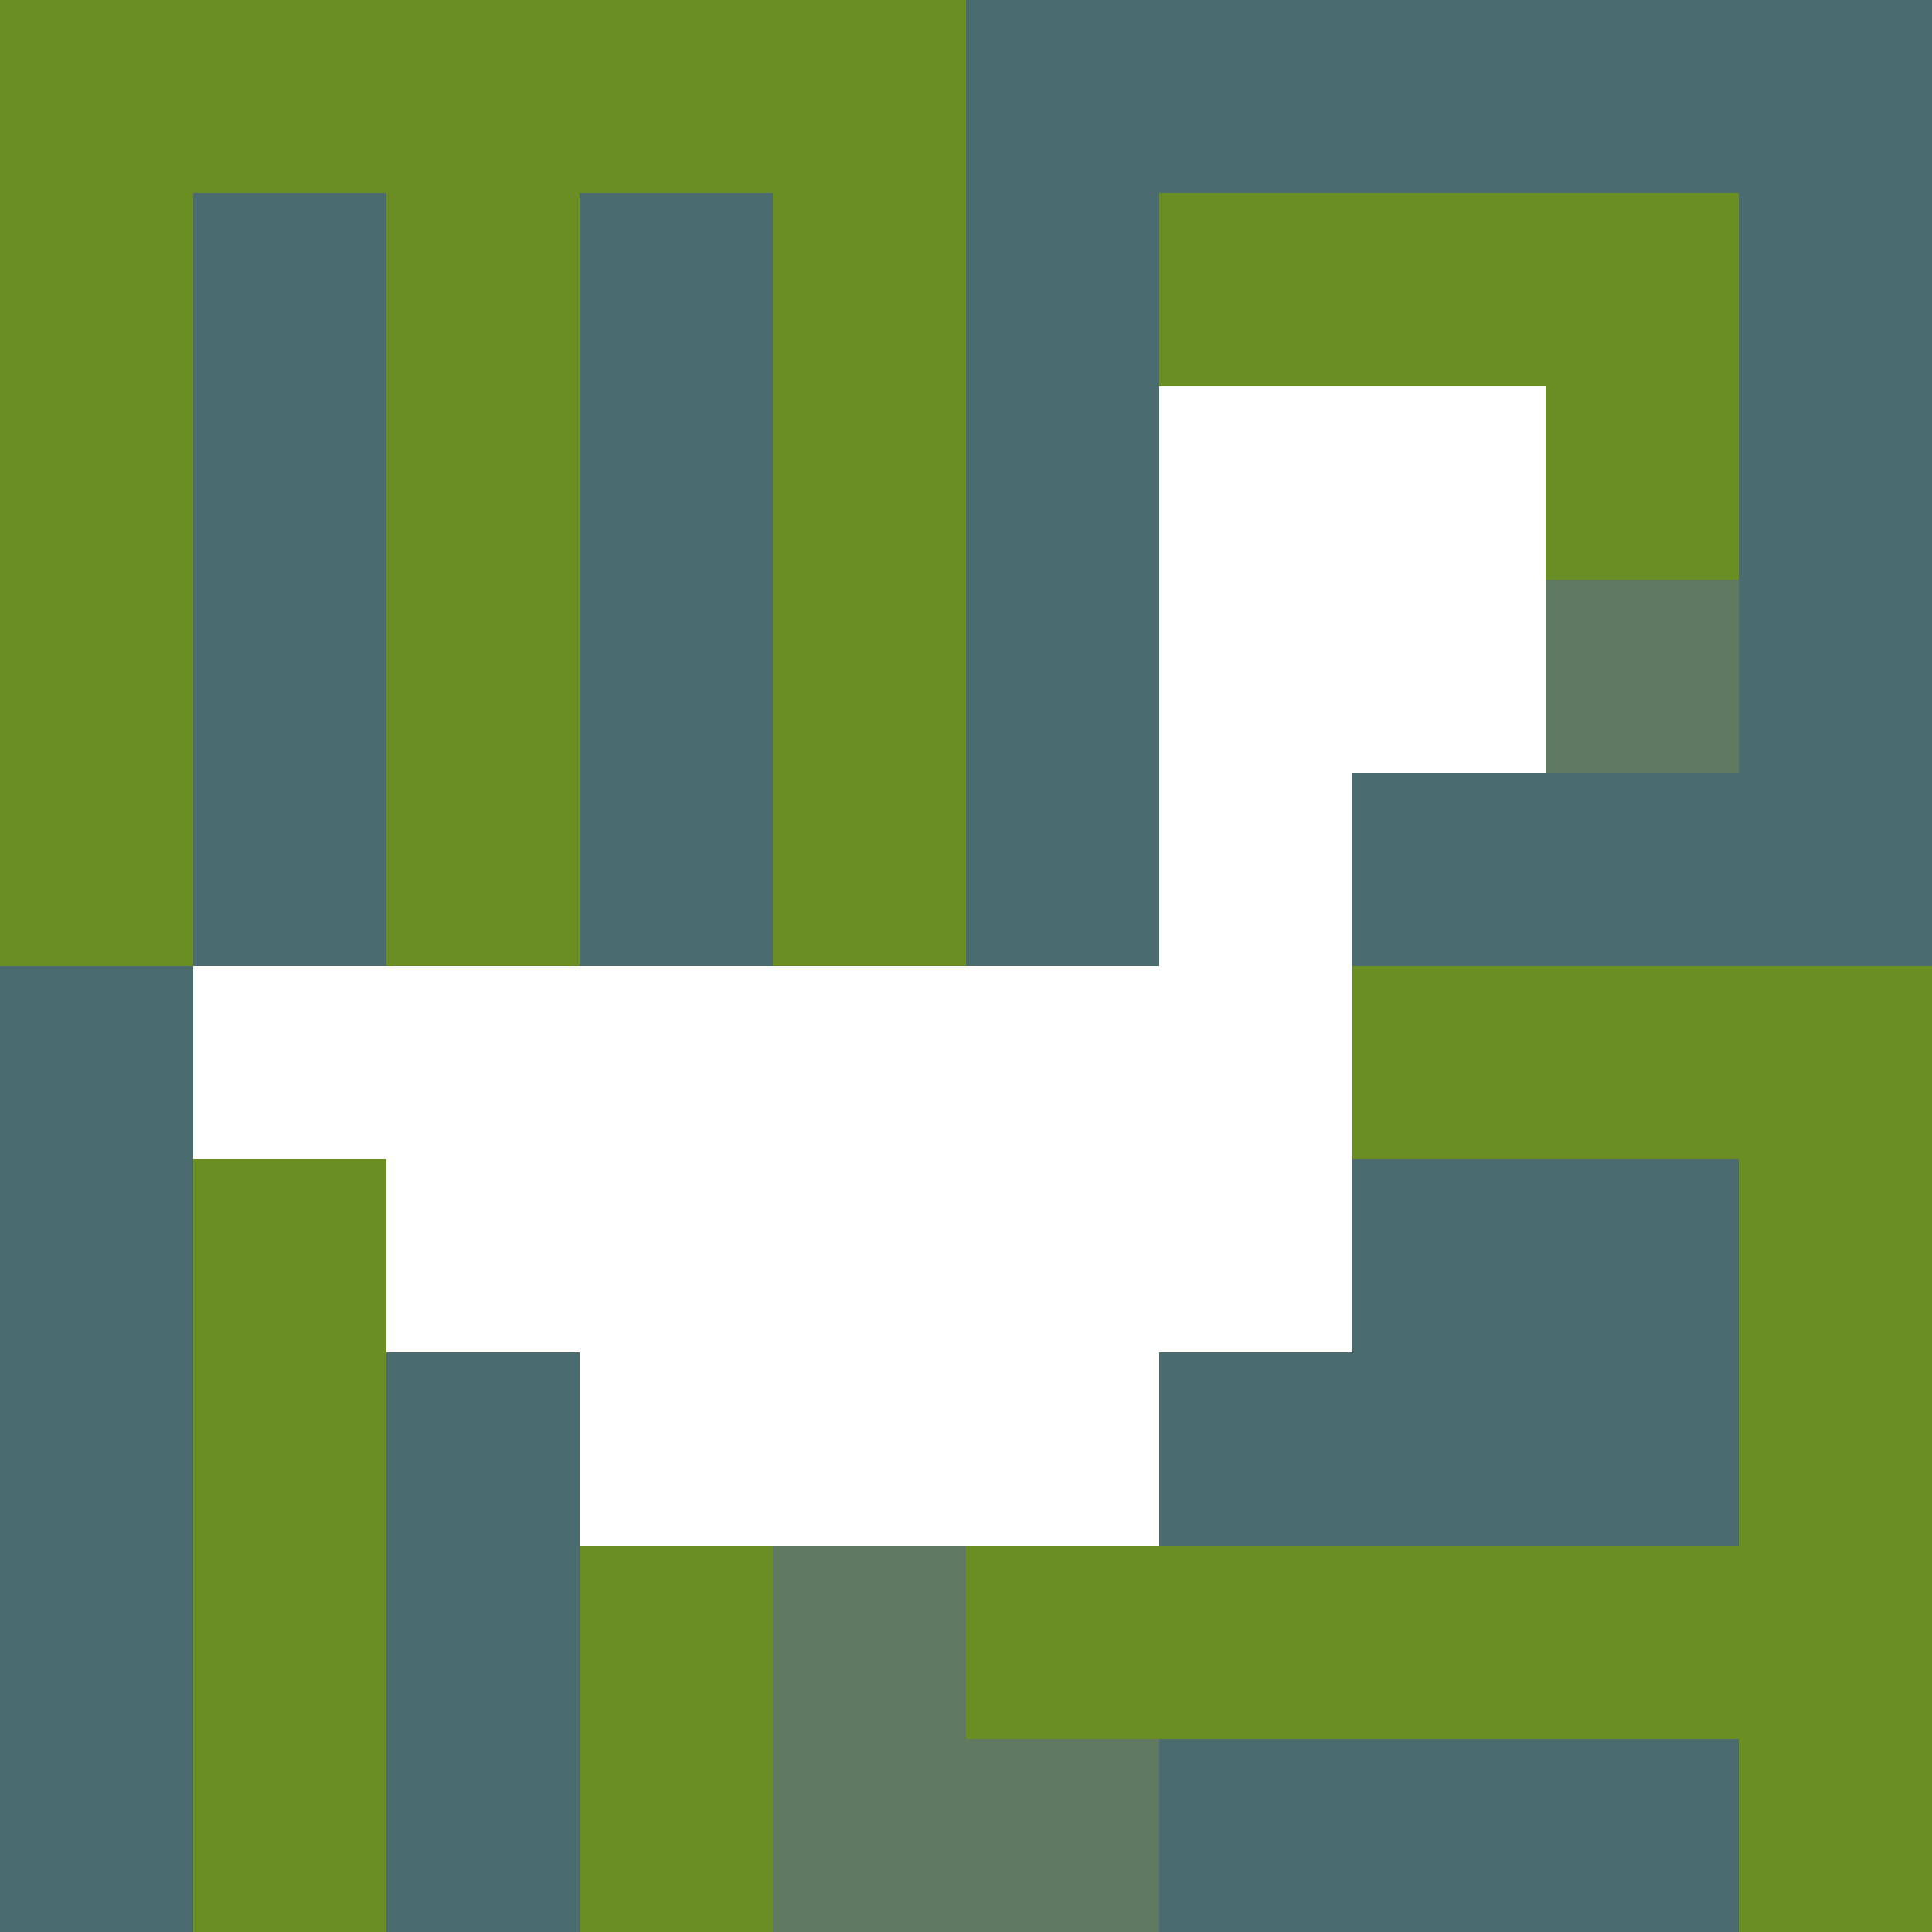
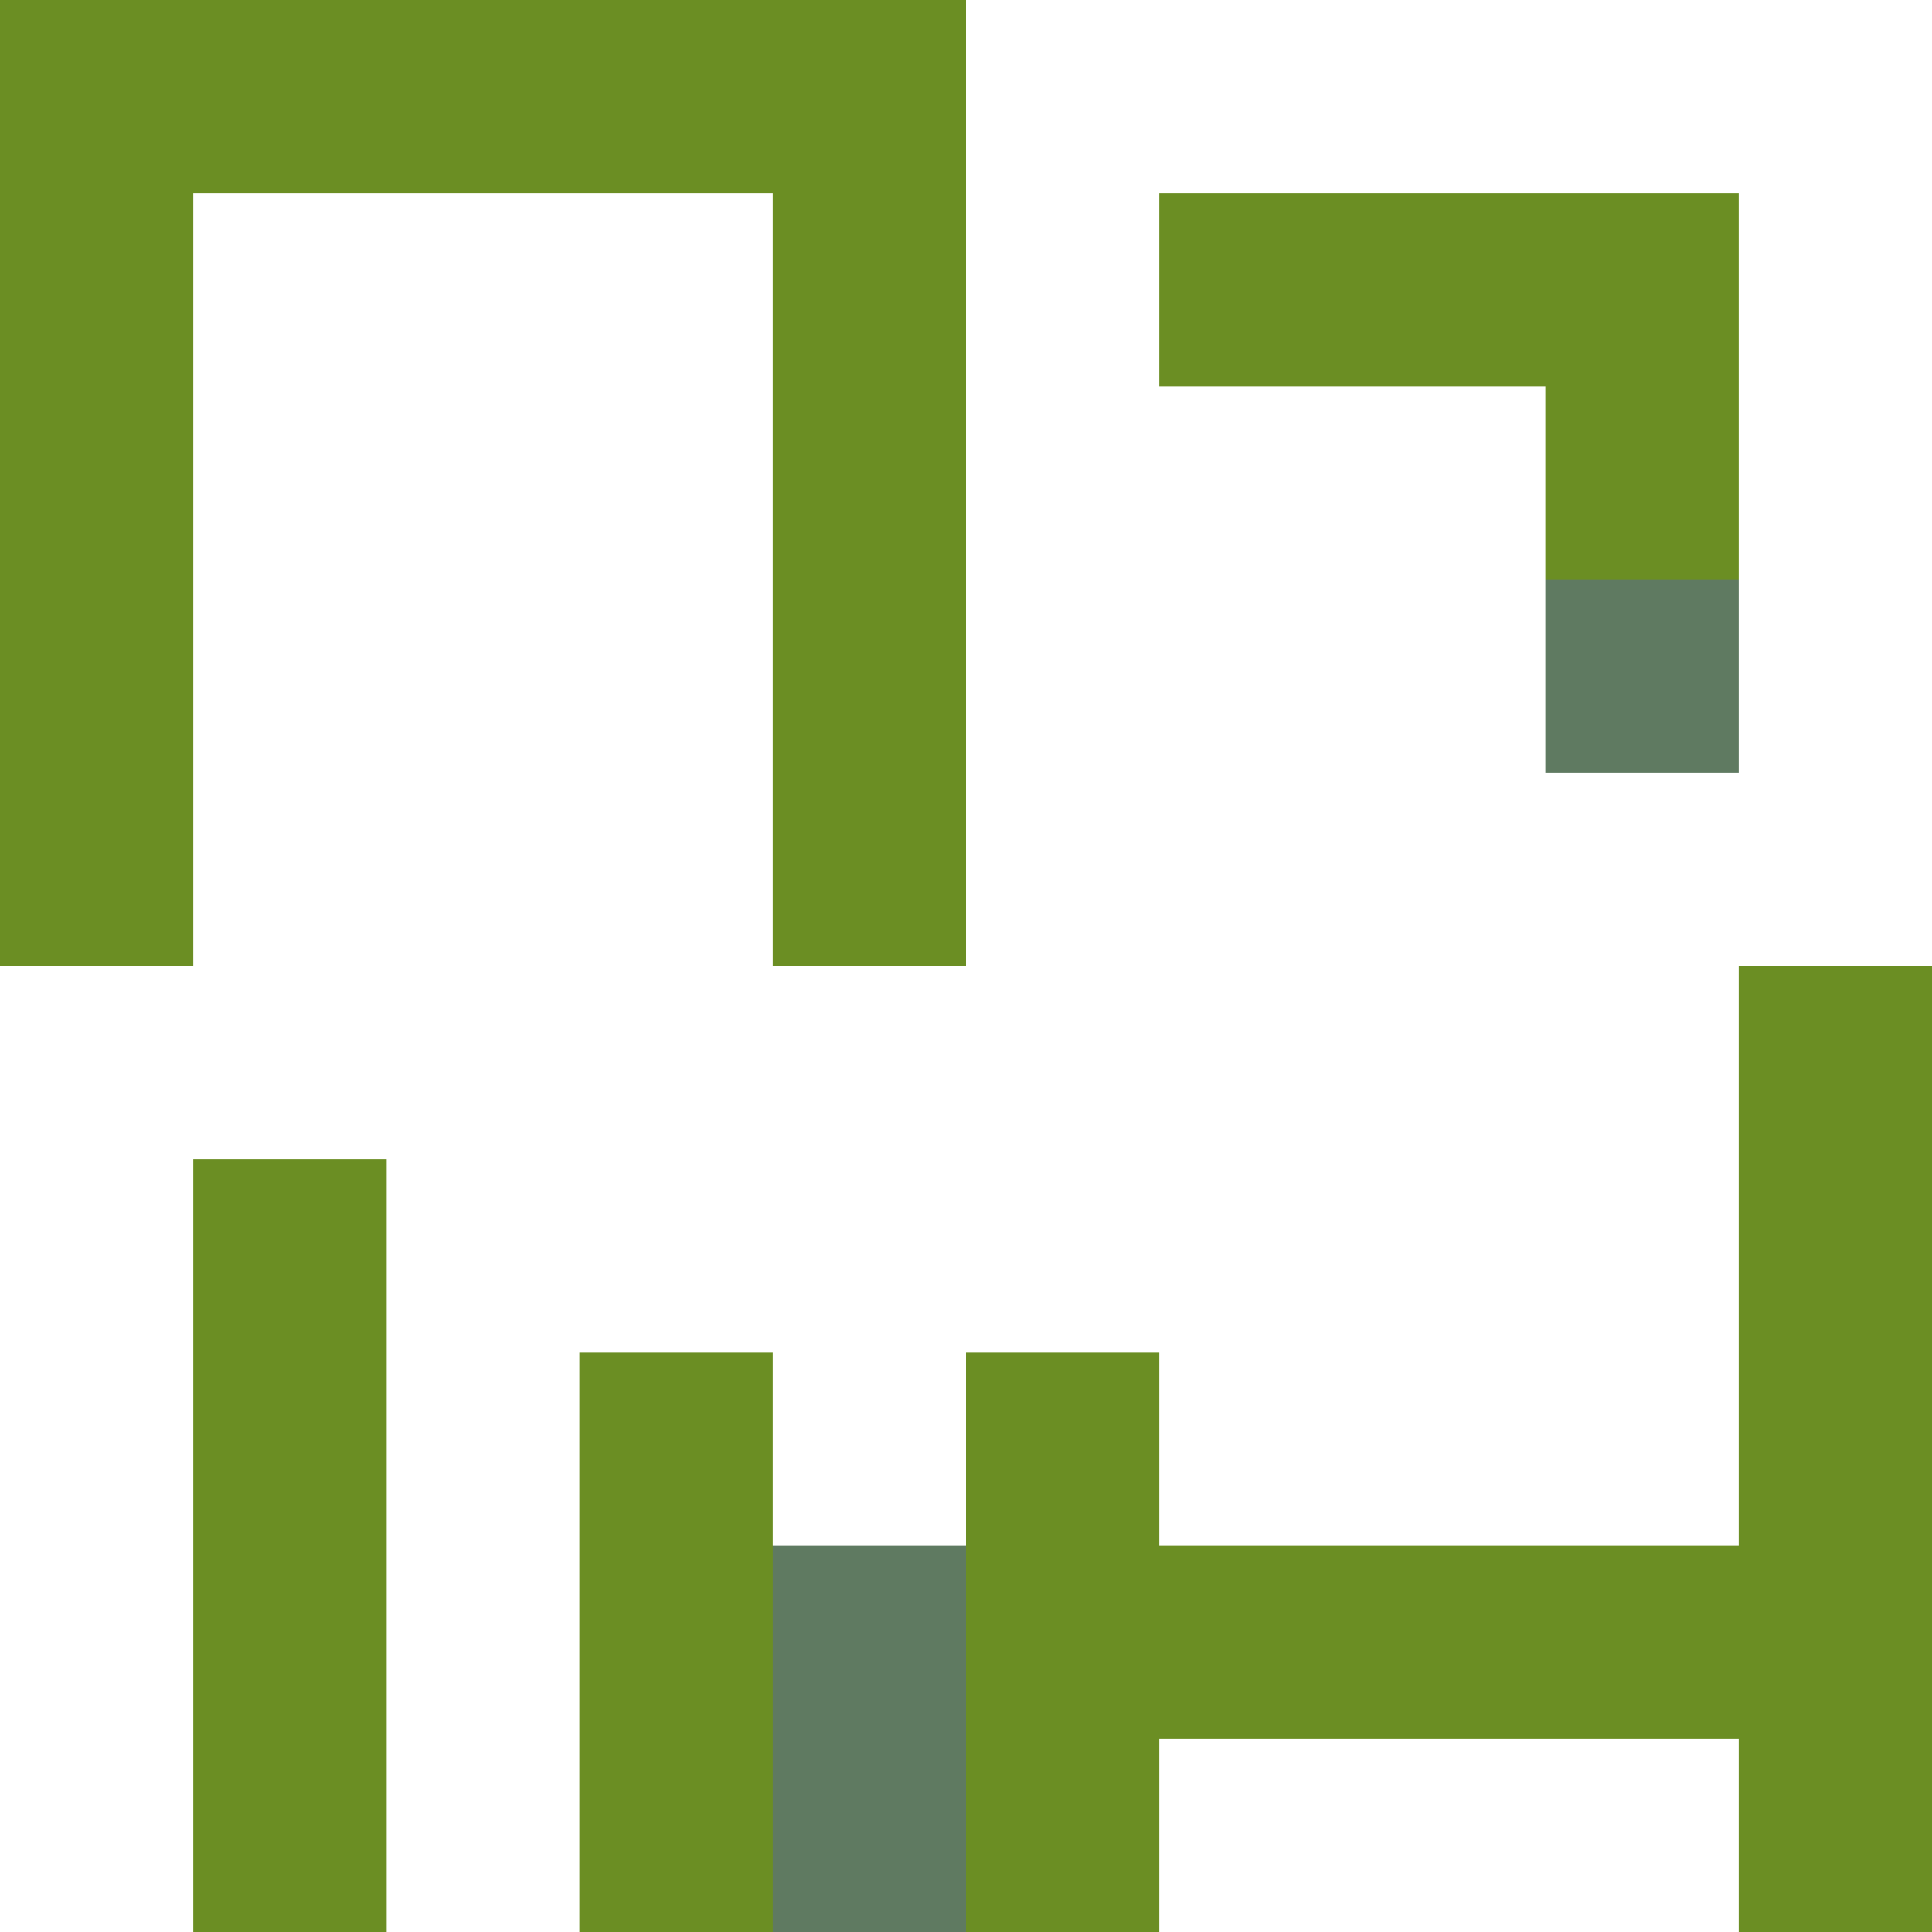
<svg xmlns="http://www.w3.org/2000/svg" version="1.1" width="100%" height="100%" viewBox="0 0 660 660" preserveAspectRatio="xMidYMid meet">
  <title>'goose-pfp-profile' by Dmitri Cherniak</title>
  <desc>The Goose Is Loose (Green Edition)</desc>
  <rect width="100%" height="100%" fill="#FFFFFF" />
  <g>
    <g id="0-0">
-       <rect x="0" y="0" height="660" width="660" fill="#4A6C6F" />
      <g>
        <rect id="0-0-0-0-5-1" x="0" y="0" width="330" height="66" fill="#6B8E23" />
        <rect id="0-0-0-0-1-5" x="0" y="0" width="66" height="330" fill="#6B8E23" />
-         <rect id="0-0-2-0-1-5" x="132" y="0" width="66" height="330" fill="#6B8E23" />
        <rect id="0-0-4-0-1-5" x="264" y="0" width="66" height="330" fill="#6B8E23" />
        <rect id="0-0-6-1-3-3" x="396" y="66" width="198" height="198" fill="#6B8E23" />
        <rect id="0-0-1-6-1-4" x="66" y="396" width="66" height="264" fill="#6B8E23" />
        <rect id="0-0-3-6-1-4" x="198" y="396" width="66" height="264" fill="#6B8E23" />
-         <rect id="0-0-5-5-5-1" x="330" y="330" width="330" height="66" fill="#6B8E23" />
        <rect id="0-0-5-8-5-1" x="330" y="528" width="330" height="66" fill="#6B8E23" />
        <rect id="0-0-5-5-1-5" x="330" y="330" width="66" height="330" fill="#6B8E23" />
        <rect id="0-0-9-5-1-5" x="594" y="330" width="66" height="330" fill="#6B8E23" />
      </g>
      <g>
        <rect id="0-0-6-2-2-2" x="396" y="132" width="132" height="132" fill="#FFFFFF" />
        <rect id="0-0-6-2-1-4" x="396" y="132" width="66" height="264" fill="#FFFFFF" />
        <rect id="0-0-1-5-5-1" x="66" y="330" width="330" height="66" fill="#FFFFFF" />
        <rect id="0-0-2-5-5-2" x="132" y="330" width="330" height="132" fill="#FFFFFF" />
-         <rect id="0-0-3-5-3-3" x="198" y="330" width="198" height="198" fill="#FFFFFF" />
        <rect id="0-0-8-3-1-1" x="528" y="198" width="66" height="66" fill="#5F7A61" />
        <rect id="0-0-4-8-1-2" x="264" y="528" width="66" height="132" fill="#5F7A61" />
-         <rect id="0-0-4-9-2-1" x="264" y="594" width="132" height="66" fill="#5F7A61" />
      </g>
    </g>
  </g>
</svg>